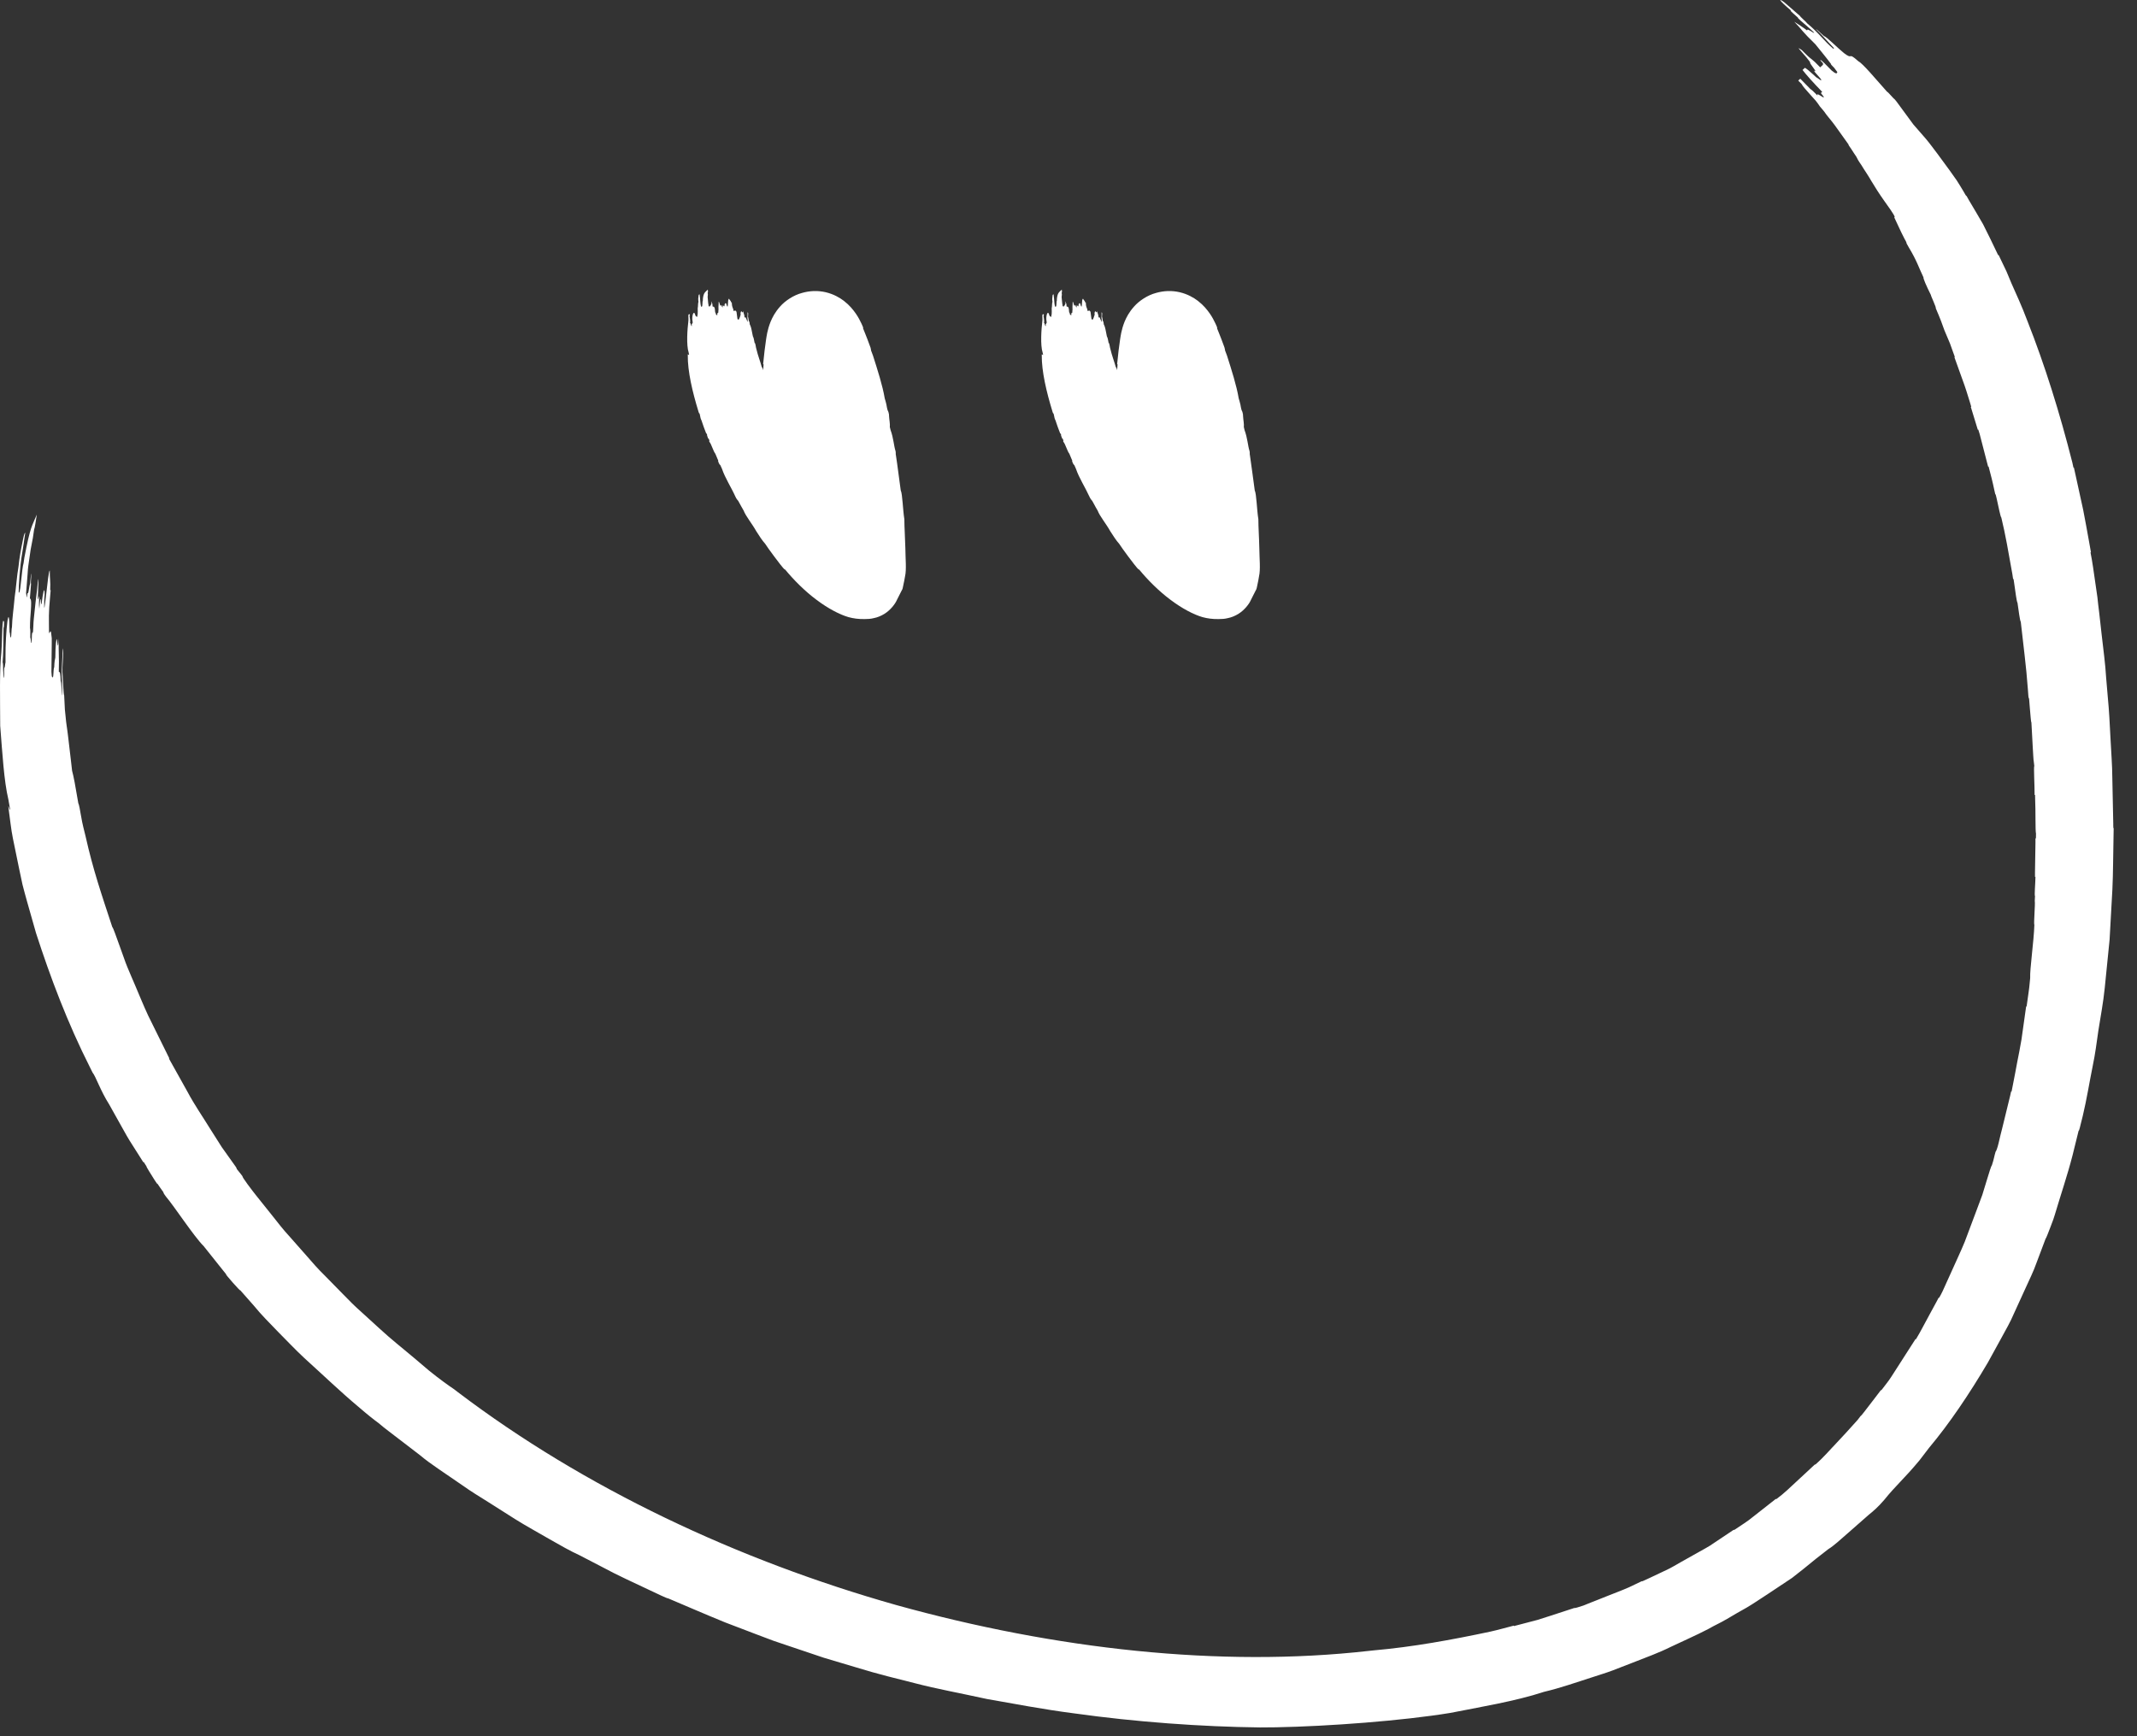
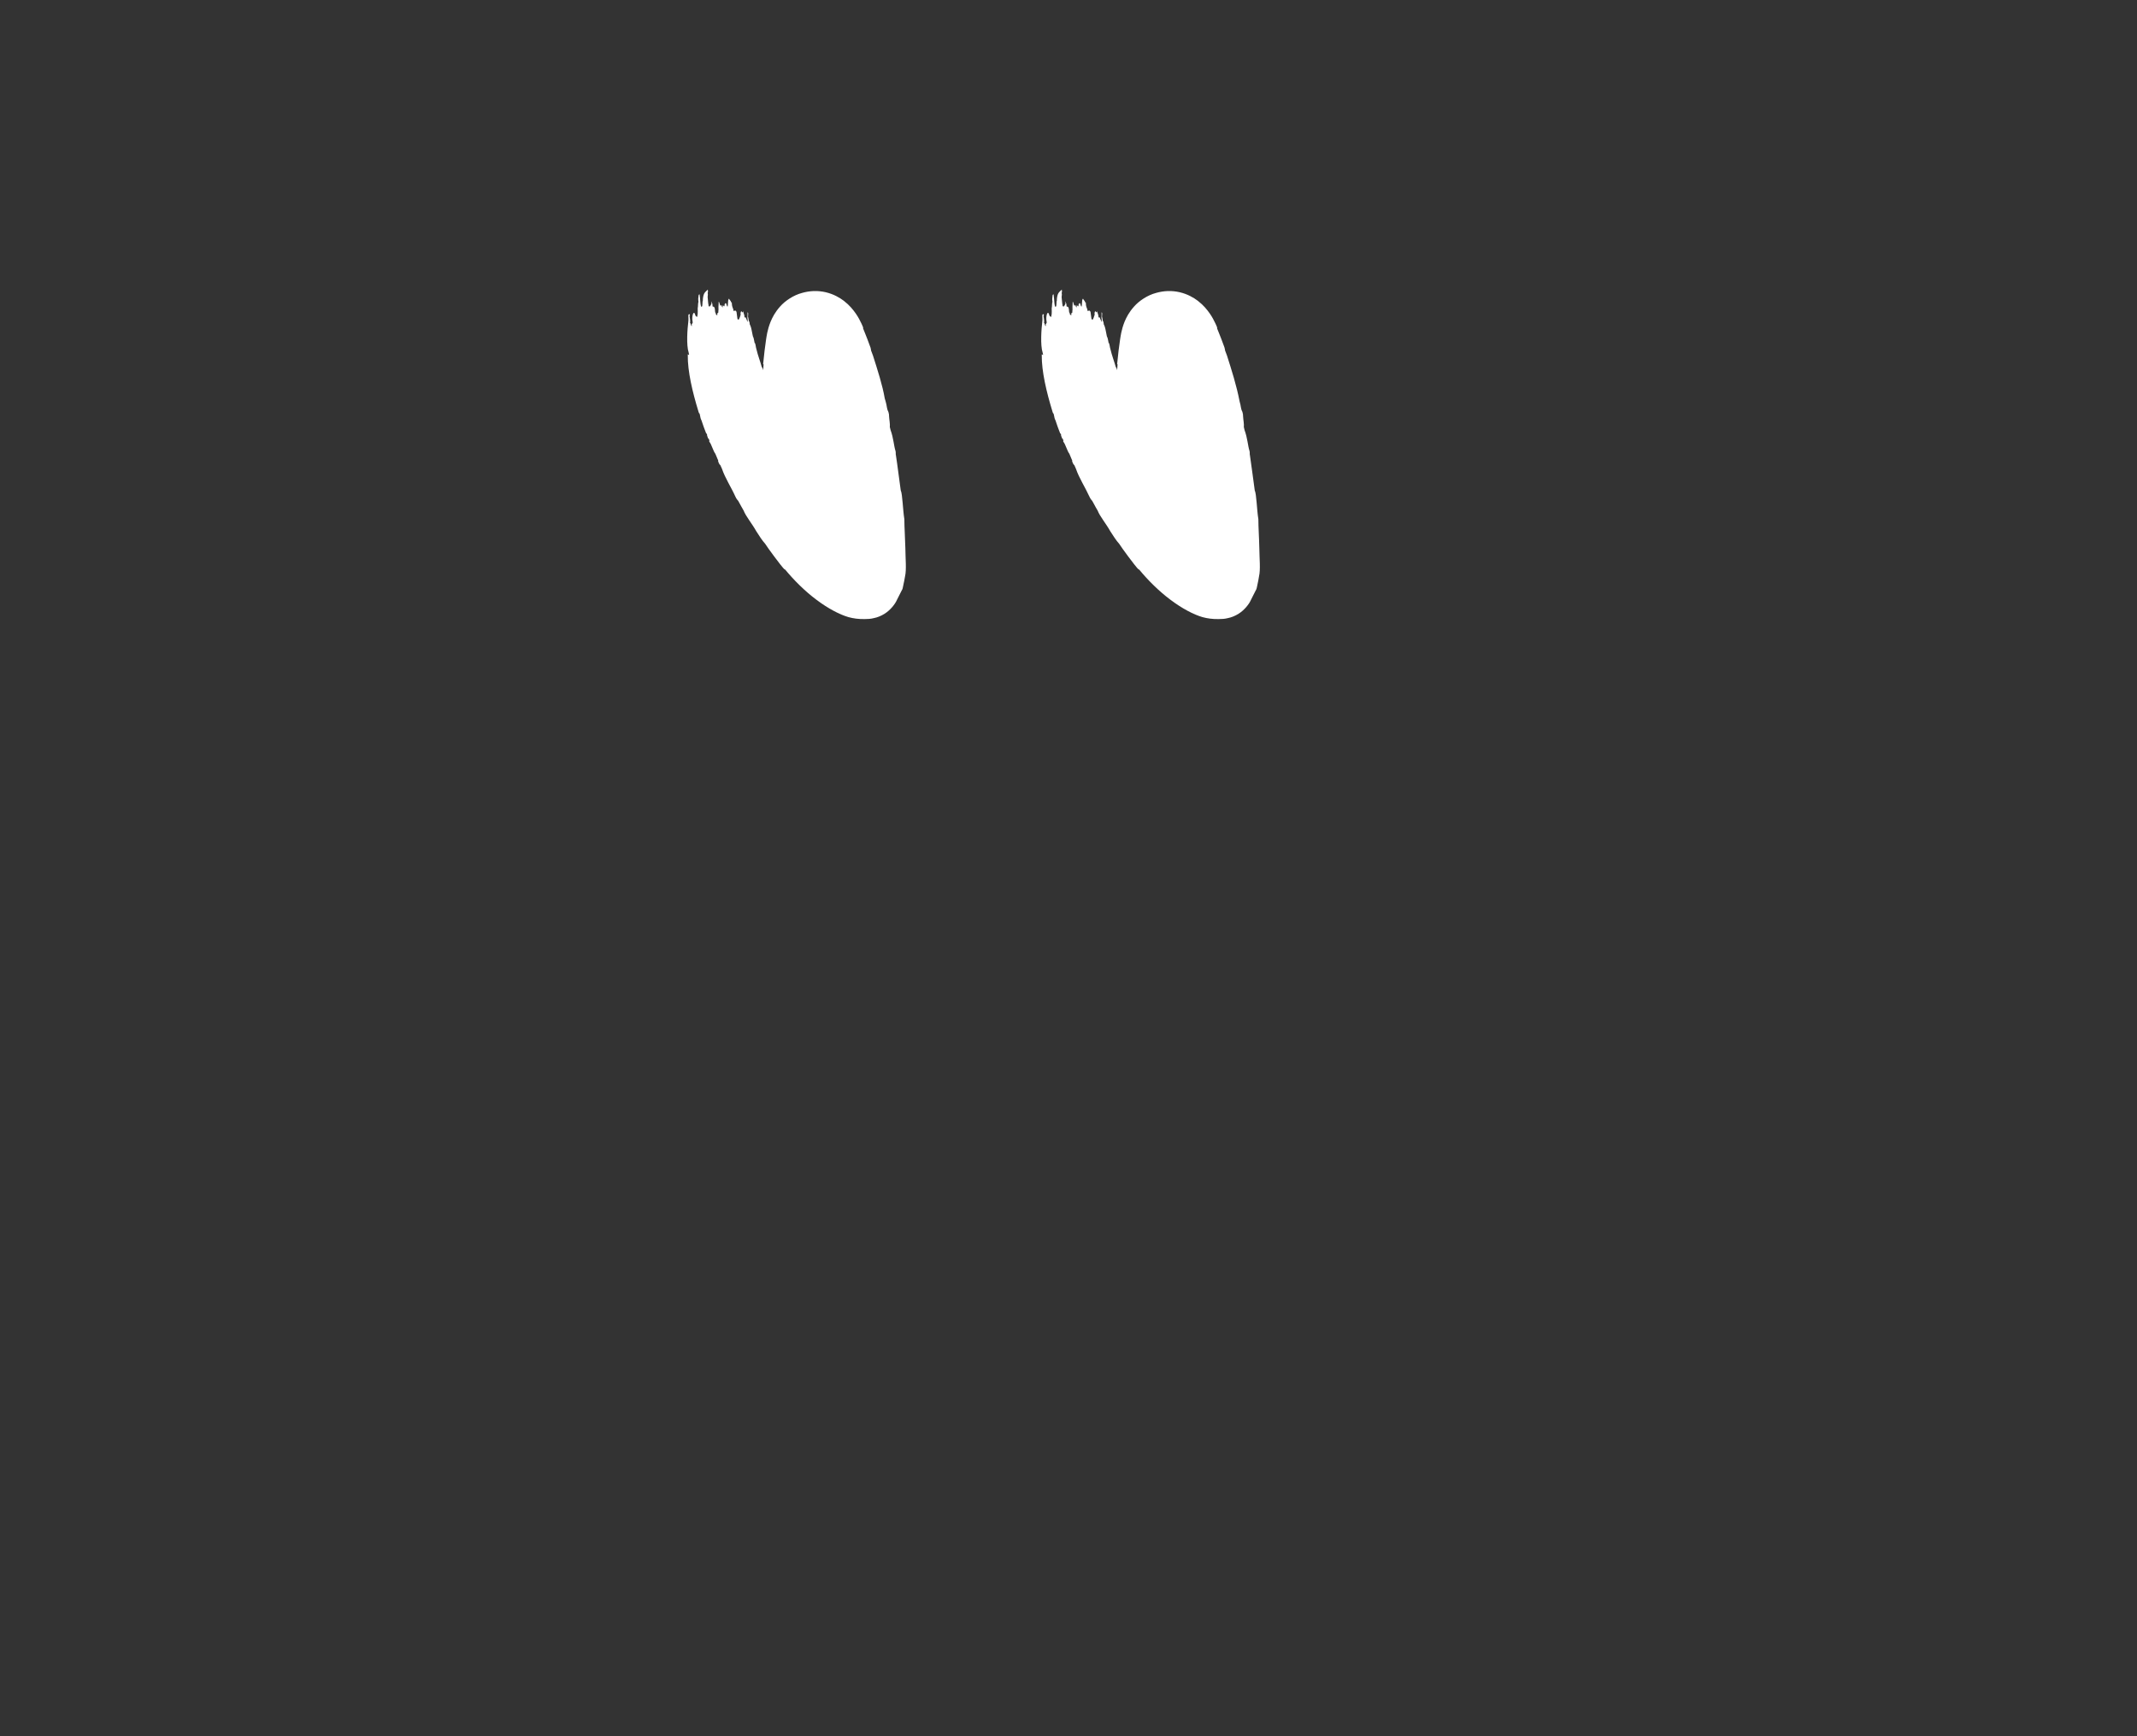
<svg xmlns="http://www.w3.org/2000/svg" width="64" height="52" viewBox="0 0 64 52" fill="none">
  <rect x="0" y="0" width="64" height="52" fill="#333333" stroke="none" />
-   <path d="M53.625 0.318C53.62 0.332 53.76 0.45 53.848 0.53C53.785 0.524 54.512 1.093 54.288 0.968C54.179 0.894 54.111 0.861 54.123 0.914C53.958 0.789 53.867 0.738 53.736 0.651C53.976 0.899 53.96 0.932 54.367 1.325C54.532 1.53 54.714 1.749 54.84 1.921C54.814 1.912 54.872 1.972 54.938 2.039C54.952 2.068 55.035 2.157 55.024 2.166C55.012 2.202 54.991 2.227 54.854 2.111C54.707 1.959 54.556 1.805 54.526 1.798L54.516 1.807C54.64 1.934 54.588 1.914 54.593 1.943L54.512 2.017C54.23 1.718 54.279 1.82 54.069 1.608C54.032 1.57 53.997 1.535 53.962 1.501C53.862 1.43 53.85 1.432 53.89 1.477C53.972 1.573 54.27 1.901 54.207 1.885C54.246 1.954 54.339 2.068 54.377 2.137C54.337 2.113 54.328 2.115 54.335 2.128V2.133C54.335 2.133 54.344 2.144 54.349 2.151C54.351 2.155 54.351 2.155 54.353 2.16C54.407 2.227 54.526 2.349 54.542 2.385C54.565 2.45 54.444 2.336 54.395 2.316C54.235 2.171 54.053 1.999 54.044 2.039L54.004 2.077L53.983 2.095C54.1 2.247 54.293 2.463 54.572 2.751L54.563 2.76L54.542 2.778L54.532 2.787C54.672 2.952 54.619 2.932 54.553 2.885C54.484 2.843 54.388 2.783 54.437 2.867C54.318 2.745 54.253 2.684 54.221 2.669C54.188 2.635 54.156 2.602 54.118 2.564C54.053 2.497 53.983 2.425 53.916 2.358L53.864 2.405L53.855 2.414C53.888 2.448 53.92 2.481 53.958 2.519C53.976 2.566 54.083 2.689 54.202 2.82C54.26 2.885 54.323 2.954 54.379 3.017C54.432 3.082 54.474 3.144 54.502 3.187C54.532 3.222 54.565 3.26 54.595 3.296C54.635 3.343 54.654 3.37 54.677 3.405C54.686 3.416 54.693 3.428 54.705 3.443C54.721 3.466 54.742 3.492 54.772 3.526C54.919 3.702 54.989 3.807 55.066 3.914C55.145 4.026 55.224 4.135 55.366 4.334C55.34 4.318 55.389 4.385 55.44 4.459C55.503 4.55 55.512 4.579 55.596 4.696C55.624 4.754 55.65 4.809 55.745 4.943C55.834 5.093 55.945 5.245 56.048 5.428C56.155 5.608 56.281 5.805 56.434 6.021C56.485 6.095 56.765 6.47 56.741 6.504L56.73 6.51C56.842 6.74 56.902 6.892 57.039 7.155C57.1 7.26 57.1 7.276 57.097 7.287C57.121 7.327 57.142 7.367 57.167 7.412C57.407 7.809 57.461 8.006 57.605 8.307C57.598 8.347 57.682 8.542 57.826 8.832C57.826 8.865 57.998 9.222 57.973 9.231C58.105 9.537 58.18 9.738 58.233 9.894C58.289 10.026 58.345 10.16 58.399 10.287C58.431 10.379 58.464 10.466 58.496 10.557C58.513 10.602 58.527 10.644 58.545 10.691L58.531 10.696L58.724 11.234L58.771 11.365C58.857 11.591 58.925 11.819 58.995 12.044C59.008 12.089 59.023 12.138 59.036 12.182L59.023 12.187C59.092 12.412 59.162 12.64 59.232 12.87L59.246 12.865C59.26 12.91 59.274 12.955 59.288 12.999C59.36 13.278 59.432 13.555 59.504 13.834C59.516 13.879 59.528 13.926 59.541 13.975H59.556C59.616 14.203 59.676 14.43 59.725 14.669C59.735 14.716 59.746 14.761 59.756 14.805C59.763 14.781 59.781 14.857 59.8 14.944C59.851 15.167 59.909 15.479 59.937 15.502C60.061 16.011 60.149 16.529 60.268 17.198C60.275 17.245 60.282 17.294 60.289 17.341H60.303C60.31 17.386 60.317 17.433 60.324 17.484C60.356 17.707 60.396 18.029 60.421 18.053C60.454 18.276 60.493 18.598 60.519 18.622C60.591 19.29 60.684 19.962 60.731 20.634C60.736 20.68 60.74 20.732 60.742 20.779C60.749 20.901 60.759 20.915 60.768 20.924C60.775 21.017 60.784 21.116 60.791 21.209C60.81 21.415 60.822 21.618 60.838 21.64C60.852 21.884 60.864 22.125 60.877 22.363C60.882 22.462 60.887 22.555 60.894 22.654C60.901 22.799 60.915 22.821 60.924 22.939C60.901 22.959 60.936 23.555 60.933 23.808H60.947C60.947 23.855 60.947 23.901 60.95 23.953C60.966 24.25 60.952 24.901 60.975 24.964C60.975 25.011 60.975 25.058 60.973 25.109H60.959V25.25C60.954 25.542 60.95 25.828 60.945 26.118C60.945 26.165 60.945 26.212 60.945 26.263H60.959C60.954 26.489 60.924 26.81 60.945 26.841C60.943 26.888 60.94 26.935 60.938 26.982C60.957 27.071 60.901 27.665 60.926 27.705C60.91 28.194 60.787 29.038 60.801 29.29C60.791 29.384 60.782 29.482 60.773 29.573C60.766 29.62 60.759 29.672 60.754 29.716C60.733 29.859 60.715 29.998 60.694 30.143H60.68C60.633 30.473 60.587 30.808 60.54 31.136C60.501 31.375 60.452 31.609 60.407 31.841C60.389 31.937 60.373 32.029 60.354 32.127C60.328 32.263 60.3 32.406 60.272 32.549C60.263 32.594 60.256 32.641 60.244 32.69H60.23C60.221 32.734 60.212 32.779 60.2 32.824L59.961 33.801C59.932 33.9 59.893 34.08 59.856 34.232C59.821 34.384 59.774 34.502 59.767 34.487C59.714 34.665 59.725 34.683 59.653 34.904C59.63 34.922 59.574 35.114 59.514 35.308L59.367 35.788L59.192 36.257C59.076 36.569 58.96 36.88 58.841 37.192C58.724 37.478 58.59 37.755 58.466 38.036L58.275 38.458C58.215 38.598 58.15 38.739 58.073 38.871L58.061 38.864C58.038 38.909 58.015 38.949 57.994 38.991C57.926 39.116 57.856 39.243 57.791 39.364C57.651 39.614 57.528 39.868 57.379 40.112L57.367 40.105L57.06 40.583C57.011 40.661 56.958 40.741 56.909 40.819L56.639 41.239C56.55 41.38 56.441 41.505 56.343 41.639L56.332 41.632C56.276 41.706 56.218 41.782 56.162 41.855C56.104 41.933 56.048 42.005 55.987 42.083C55.885 42.212 55.748 42.402 55.72 42.413C55.692 42.449 55.661 42.489 55.633 42.527C55.377 42.815 55.182 43.025 54.991 43.228C54.798 43.427 54.628 43.636 54.365 43.866L54.356 43.858C54.253 43.951 54.148 44.049 54.044 44.148C53.976 44.21 53.906 44.277 53.837 44.34C53.627 44.534 53.427 44.733 53.194 44.902L53.185 44.891C53.113 44.947 53.036 45.007 52.964 45.065L52.517 45.416C52.333 45.572 52.128 45.69 51.933 45.826L51.926 45.815C51.728 45.947 51.528 46.081 51.332 46.212C51.178 46.324 51.004 46.409 50.839 46.505L50.338 46.786C50.192 46.867 50.05 46.958 49.896 47.027C49.745 47.099 49.593 47.172 49.442 47.242C49.395 47.264 49.354 47.284 49.309 47.304C49.228 47.342 49.151 47.378 49.172 47.355C49.042 47.418 48.914 47.478 48.783 47.541C48.565 47.637 48.334 47.721 48.111 47.811C48.022 47.846 47.931 47.882 47.843 47.918C47.743 47.954 47.571 48.027 47.424 48.085C47.273 48.134 47.149 48.175 47.156 48.157C47.061 48.188 46.972 48.217 46.877 48.248C46.602 48.337 46.325 48.431 46.048 48.516C45.813 48.579 45.576 48.641 45.341 48.701L45.336 48.688C45.101 48.748 44.864 48.817 44.626 48.869C43.479 49.112 42.32 49.326 41.142 49.429C41.095 49.434 41.047 49.438 40.993 49.445C36.543 49.947 31.608 49.396 26.843 48.072C22.088 46.728 17.494 44.563 13.711 41.694C13.674 41.665 13.637 41.636 13.595 41.605C13.43 41.496 13.143 41.288 12.845 41.047C12.554 40.799 12.24 40.532 11.993 40.331C11.954 40.297 11.917 40.266 11.879 40.237C11.54 39.96 11.195 39.63 10.823 39.295C10.634 39.13 10.455 38.949 10.273 38.761C10.092 38.576 9.908 38.389 9.722 38.199C9.531 38.014 9.356 37.813 9.182 37.612C9.007 37.413 8.83 37.212 8.656 37.016C8.476 36.822 8.318 36.614 8.158 36.413C7.997 36.212 7.839 36.014 7.685 35.822C7.555 35.661 7.229 35.23 7.266 35.234C7.185 35.121 7.159 35.103 7.089 35.009C7.089 34.996 7.089 34.98 7.017 34.884L6.642 34.357L6.295 33.81C6.07 33.444 5.821 33.087 5.62 32.708C5.434 32.375 5.246 32.04 5.06 31.705L5.071 31.699C5.027 31.611 4.987 31.527 4.943 31.44L4.689 30.926L4.436 30.413C4.294 30.109 4.17 29.799 4.04 29.495C4.003 29.406 3.966 29.319 3.926 29.23C3.852 29.056 3.775 28.879 3.714 28.698C3.665 28.562 3.619 28.433 3.57 28.297C3.491 28.082 3.391 27.785 3.363 27.765C3.035 26.768 2.788 26.056 2.56 25.035C2.525 24.893 2.464 24.665 2.432 24.464C2.397 24.263 2.367 24.089 2.346 24.06L2.322 23.924C2.264 23.578 2.206 23.25 2.159 23.084C2.15 22.993 2.138 22.897 2.127 22.803C2.097 22.547 2.069 22.294 2.041 22.071C2.017 21.846 1.978 21.647 1.966 21.475C1.957 21.392 1.95 21.321 1.943 21.252C1.938 21.16 1.934 21.062 1.929 20.971C1.927 20.924 1.924 20.875 1.922 20.828C1.901 20.788 1.892 20.473 1.878 20.261C1.845 19.897 1.924 19.584 1.878 19.413C1.873 19.738 1.843 19.997 1.85 20.261C1.871 20.555 1.859 20.64 1.866 20.828C1.845 20.797 1.84 20.404 1.817 20.404C1.815 20.357 1.813 20.308 1.81 20.261C1.799 20.093 1.778 20.14 1.761 20.118C1.775 19.627 1.747 19.573 1.761 19.122C1.719 19.716 1.719 18.839 1.675 19.265C1.666 19.381 1.657 19.497 1.657 19.692C1.643 19.756 1.629 19.817 1.624 19.98C1.589 20.04 1.612 20.386 1.561 20.265C1.552 20.294 1.545 20.209 1.54 20.12C1.543 19.837 1.547 19.546 1.55 19.261C1.55 19.214 1.55 19.163 1.55 19.116C1.519 18.817 1.522 18.91 1.468 18.968C1.468 18.5 1.447 18.419 1.505 17.817L1.517 17.676H1.503C1.517 17.383 1.487 17.339 1.491 17.093C1.442 17.006 1.298 18.863 1.326 17.948C1.331 17.901 1.333 17.854 1.338 17.803C1.333 17.5 1.28 17.794 1.245 18.091C1.219 18.127 1.231 17.953 1.214 17.942C1.2 17.946 1.189 18.12 1.177 18.234C1.17 18.167 1.163 18.104 1.172 17.939C1.184 17.721 1.149 17.995 1.131 17.937C1.14 17.761 1.177 16.895 1.112 17.645C1.079 17.915 1.047 18.176 1.014 18.517C0.996 18.636 1 18.917 0.979 18.955C0.956 18.901 0.951 19.069 0.947 19.25C0.923 19.288 0.926 19.111 0.907 19.1C0.912 18.928 0.907 18.837 0.898 18.808C0.898 18.587 0.914 18.424 0.923 18.303C0.93 18.183 0.935 18.102 0.933 18.049C0.93 17.942 0.914 17.939 0.895 17.921C0.902 17.825 0.912 17.725 0.919 17.629C0.923 17.575 0.926 17.529 0.93 17.482C0.916 17.475 0.933 17.299 0.94 17.183C0.926 17.187 0.914 17.363 0.902 17.479C0.879 17.531 0.861 17.736 0.837 17.767H0.823C0.793 18.031 0.795 17.79 0.781 17.763L0.793 17.618C0.798 17.564 0.8 17.517 0.805 17.468C0.812 17.368 0.821 17.272 0.828 17.169C0.835 17.024 0.856 16.877 0.879 16.729C0.935 16.279 0.965 16.303 1.023 15.848C1.042 15.825 1.075 15.582 1.103 15.41C0.958 15.767 0.912 15.741 0.728 16.712C0.721 16.761 0.714 16.808 0.707 16.861C0.651 17.046 0.623 17.691 0.574 17.747H0.56C0.56 17.533 0.591 16.982 0.667 16.553C0.681 16.457 0.695 16.357 0.712 16.258C0.726 16.158 0.74 16.06 0.756 15.959C0.733 15.95 0.705 16.064 0.67 16.252C0.635 16.419 0.588 16.645 0.551 16.995C0.511 17.191 0.477 17.654 0.439 17.888C0.409 18.238 0.365 18.506 0.358 18.79C0.341 18.823 0.344 19.087 0.325 19.087C0.302 19.131 0.304 18.944 0.286 18.935C0.279 17.859 0.158 18.935 0.165 19.689C0.165 19.738 0.165 19.794 0.165 19.841C0.153 19.87 0.148 19.993 0.134 19.993C0.12 19.993 0.12 20.176 0.127 20.294C0.113 20.319 0.102 20.209 0.095 20.091C0.095 19.973 0.092 19.848 0.078 19.841C0.099 19.642 0.102 19.18 0.106 18.781C0.116 18.875 0.123 18.633 0.123 18.629C0.058 18.435 0.074 19.067 0.041 19.538C-0.019 20.096 0.004 20.915 0.006 21.738C0.071 22.558 0.118 23.386 0.251 23.946C0.269 24.049 0.286 24.147 0.304 24.25C0.286 24.283 0.223 23.995 0.262 24.256C0.302 24.533 0.328 24.826 0.388 25.118C0.449 25.413 0.511 25.714 0.574 26.024C0.607 26.178 0.642 26.337 0.674 26.495C0.712 26.654 0.76 26.81 0.802 26.971C0.893 27.29 0.986 27.616 1.079 27.946C1.503 29.256 2.022 30.64 2.702 31.982C2.725 32.027 2.746 32.074 2.772 32.123C2.869 32.239 3.007 32.665 3.27 33.078C3.295 33.123 3.318 33.165 3.346 33.214L3.721 33.884C3.775 33.975 3.819 34.065 3.877 34.154C3.987 34.328 4.098 34.502 4.208 34.676C4.236 34.719 4.261 34.761 4.291 34.808L4.303 34.801C4.331 34.844 4.357 34.886 4.385 34.929C4.385 34.958 4.524 35.172 4.622 35.33C4.671 35.406 4.72 35.482 4.715 35.451C4.771 35.54 4.834 35.621 4.894 35.708C4.894 35.721 4.894 35.737 4.973 35.842C5.208 36.114 5.809 37.034 6.1 37.322C6.261 37.522 6.419 37.723 6.584 37.929C6.647 38.007 6.712 38.092 6.777 38.17C6.687 38.101 7.245 38.732 7.189 38.636L7.601 39.103C7.818 39.371 8.071 39.623 8.325 39.886C8.584 40.145 8.84 40.42 9.114 40.674C9.67 41.177 10.208 41.694 10.732 42.132C11.009 42.371 11.193 42.516 11.339 42.623C11.535 42.793 11.751 42.944 11.954 43.105C11.996 43.136 12.035 43.168 12.08 43.201L12.575 43.581C12.894 43.851 13.36 44.145 13.853 44.489C14.098 44.663 14.365 44.828 14.633 44.994C14.898 45.163 15.166 45.333 15.427 45.498C15.75 45.701 16.113 45.898 16.446 46.092C16.781 46.284 17.091 46.46 17.34 46.572C17.57 46.692 17.801 46.811 18.036 46.933C18.492 47.181 18.972 47.395 19.442 47.619C19.668 47.724 19.979 47.878 20.014 47.873C20.522 48.087 21.099 48.34 21.718 48.592C22.03 48.71 22.351 48.833 22.677 48.958C22.84 49.021 23.005 49.081 23.168 49.143L23.671 49.313C24.006 49.427 24.341 49.538 24.672 49.65C25.005 49.751 25.335 49.849 25.654 49.943C26.292 50.141 26.902 50.286 27.43 50.42C28.026 50.576 28.754 50.71 29.555 50.885C30.36 51.025 31.24 51.197 32.164 51.315C34.005 51.574 35.993 51.717 37.737 51.737C37.89 51.737 38.051 51.733 38.211 51.733C39.787 51.704 42.015 51.536 43.435 51.302C44.247 51.141 45.397 50.951 46.237 50.672C46.754 50.55 47.219 50.382 47.661 50.242C47.883 50.168 48.099 50.105 48.304 50.027C48.509 49.947 48.709 49.869 48.907 49.793C49.3 49.639 49.684 49.501 50.05 49.318C50.417 49.143 50.787 48.983 51.157 48.791C51.411 48.646 51.46 48.639 51.723 48.487C51.905 48.378 52.102 48.264 52.314 48.146C52.524 48.023 52.736 47.873 52.964 47.728C53.19 47.579 53.425 47.422 53.669 47.259C53.902 47.081 54.137 46.889 54.377 46.692C54.498 46.596 54.626 46.496 54.754 46.398C54.926 46.293 55.121 46.108 55.336 45.922C55.55 45.735 55.773 45.536 55.969 45.366C56.083 45.275 56.25 45.134 56.427 44.925C56.783 44.483 57.014 44.304 57.486 43.737C57.584 43.61 57.677 43.487 57.773 43.362C58.378 42.641 58.976 41.755 59.535 40.806C59.667 40.565 59.8 40.322 59.935 40.078C60.068 39.833 60.209 39.592 60.317 39.335C60.433 39.083 60.547 38.831 60.663 38.578C60.775 38.326 60.901 38.081 60.989 37.826C61.08 37.585 61.171 37.342 61.262 37.101C61.282 37.085 61.35 36.897 61.413 36.737C61.422 36.712 61.429 36.694 61.438 36.67C61.476 36.569 61.513 36.478 61.541 36.375C61.715 35.786 61.916 35.201 62.069 34.605C62.13 34.357 62.19 34.112 62.253 33.859C62.255 33.886 62.272 33.837 62.288 33.775L62.302 33.717C62.328 33.616 62.351 33.518 62.377 33.417C62.495 32.922 62.574 32.417 62.675 31.92C62.749 31.569 62.793 31.216 62.844 30.861C62.905 30.469 62.989 30.038 63.035 29.58C63.082 29.123 63.131 28.64 63.179 28.145C63.208 27.649 63.235 27.14 63.263 26.634C63.287 26.125 63.284 25.616 63.296 25.12C63.296 25.015 63.298 24.919 63.301 24.814C63.294 24.805 63.289 24.794 63.289 24.736C63.289 24.716 63.289 24.692 63.289 24.663C63.28 24.212 63.27 23.759 63.261 23.305C63.259 22.901 63.224 22.5 63.205 22.096C63.184 21.692 63.166 21.29 63.126 20.888C63.11 20.687 63.091 20.486 63.075 20.288C63.054 19.91 62.991 19.437 62.94 18.995C62.914 18.774 62.891 18.56 62.87 18.37C62.847 18.18 62.826 18.013 62.814 17.886C62.793 17.741 62.77 17.589 62.749 17.437C62.728 17.287 62.705 17.14 62.684 16.988C62.665 16.839 62.633 16.687 62.607 16.542H62.621C62.602 16.439 62.586 16.341 62.567 16.238C62.507 15.915 62.453 15.591 62.388 15.27C62.318 14.948 62.246 14.624 62.176 14.301C62.155 14.205 62.132 14.102 62.111 14.006H62.097C62.086 13.955 62.074 13.908 62.065 13.859C61.688 12.368 61.238 10.93 60.722 9.624C60.535 9.126 60.389 8.827 60.24 8.486C60.191 8.367 60.14 8.249 60.091 8.129C60.035 8.013 59.979 7.894 59.923 7.778C59.902 7.734 59.879 7.687 59.856 7.638L59.842 7.642C59.676 7.292 59.528 6.988 59.39 6.716C59.237 6.45 59.097 6.216 58.967 5.997L58.892 5.863C58.892 5.89 58.85 5.816 58.804 5.733C58.734 5.617 58.669 5.506 58.601 5.403C58.529 5.303 58.462 5.207 58.396 5.113C58.264 4.932 58.14 4.767 58.024 4.606C57.903 4.45 57.796 4.298 57.675 4.155C57.551 4.015 57.428 3.872 57.302 3.727C57.149 3.519 56.993 3.307 56.839 3.097C56.809 3.057 56.781 3.015 56.741 2.972C56.706 2.954 56.532 2.74 56.518 2.751C56.171 2.363 55.794 1.907 55.657 1.836C55.308 1.524 55.526 1.82 55.221 1.588C55.049 1.45 54.681 1.079 54.628 1.084C54.307 0.782 54.349 0.849 54.502 0.988C54.644 1.14 54.87 1.383 54.926 1.443L54.905 1.461C54.607 1.209 54.495 1.008 54.127 0.704C54.107 0.666 53.902 0.494 53.909 0.479C53.79 0.376 53.674 0.276 53.557 0.173C53.518 0.14 53.476 0.104 53.438 0.07C53.241 -0.075 53.269 0.003 53.639 0.316L53.625 0.318Z" fill="white" />
  <path d="M24.285 16.548C24.297 16.542 24.281 16.508 24.276 16.484C24.315 16.482 24.202 16.322 24.27 16.351C24.294 16.37 24.317 16.377 24.344 16.357C24.371 16.393 24.4 16.404 24.427 16.428C24.425 16.355 24.475 16.335 24.439 16.224C24.443 16.166 24.45 16.101 24.463 16.05C24.475 16.05 24.473 16.035 24.466 16.017C24.475 16.008 24.468 15.983 24.482 15.979C24.511 15.966 24.542 15.955 24.569 15.983C24.583 16.026 24.594 16.068 24.612 16.066L24.626 16.061C24.617 16.026 24.642 16.028 24.655 16.019L24.757 15.983C24.775 16.066 24.802 16.032 24.822 16.09C24.827 16.101 24.829 16.11 24.833 16.119C24.854 16.139 24.863 16.137 24.865 16.124C24.872 16.095 24.851 16.006 24.892 16.003C24.905 15.981 24.91 15.95 24.924 15.928C24.937 15.932 24.944 15.932 24.948 15.928L24.951 15.921C24.953 15.899 24.944 15.866 24.955 15.854C24.978 15.835 24.996 15.863 25.016 15.866C25.041 15.903 25.066 15.948 25.095 15.932L25.147 15.915L25.172 15.906C25.181 15.861 25.176 15.803 25.154 15.726L25.167 15.721L25.192 15.712L25.206 15.708C25.206 15.617 25.284 15.723 25.32 15.67C25.329 15.703 25.339 15.719 25.352 15.721C25.354 15.73 25.359 15.739 25.361 15.748L25.379 15.801L25.442 15.779L25.456 15.774C25.456 15.774 25.449 15.757 25.447 15.748C25.478 15.717 25.442 15.614 25.458 15.565L25.449 15.539C25.447 15.528 25.449 15.519 25.449 15.51C25.449 15.508 25.449 15.503 25.449 15.501C25.449 15.494 25.449 15.488 25.445 15.481C25.422 15.394 25.465 15.372 25.438 15.276C25.451 15.276 25.447 15.263 25.442 15.245C25.438 15.223 25.447 15.214 25.44 15.187C25.447 15.172 25.456 15.156 25.449 15.125C25.454 15.052 25.463 14.969 25.409 14.876C25.399 14.86 25.348 14.778 25.379 14.767H25.393C25.393 14.711 25.404 14.678 25.399 14.618C25.393 14.596 25.399 14.591 25.406 14.587C25.406 14.578 25.402 14.569 25.399 14.56C25.372 14.473 25.379 14.431 25.37 14.367C25.393 14.355 25.39 14.313 25.375 14.253C25.393 14.244 25.363 14.171 25.386 14.166C25.37 14.104 25.368 14.062 25.372 14.028C25.368 14.002 25.361 13.973 25.357 13.946L25.348 13.891C25.348 13.891 25.345 13.873 25.343 13.864H25.357L25.339 13.753L25.334 13.726C25.327 13.679 25.32 13.635 25.314 13.59L25.309 13.564H25.323C25.316 13.517 25.311 13.47 25.305 13.426H25.291L25.289 13.401L25.269 13.237C25.269 13.237 25.269 13.219 25.266 13.21H25.253C25.248 13.165 25.244 13.121 25.239 13.074V13.048C25.226 13.052 25.224 13.039 25.221 13.021C25.217 12.976 25.219 12.916 25.199 12.912C25.183 12.812 25.169 12.712 25.165 12.581V12.554H25.149C25.149 12.545 25.149 12.536 25.149 12.525C25.149 12.483 25.154 12.418 25.133 12.414C25.133 12.369 25.138 12.307 25.117 12.303C25.111 12.174 25.117 12.042 25.117 11.913V11.884C25.12 11.86 25.113 11.858 25.104 11.856V11.8C25.108 11.76 25.111 11.722 25.095 11.715C25.095 11.669 25.099 11.622 25.099 11.575V11.52C25.104 11.491 25.093 11.486 25.09 11.464C25.12 11.464 25.104 11.346 25.115 11.297H25.102C25.102 11.297 25.102 11.277 25.102 11.268C25.097 11.211 25.131 11.086 25.102 11.073C25.102 11.064 25.102 11.055 25.104 11.044H25.117L25.12 11.017L25.138 10.85C25.138 10.85 25.138 10.832 25.14 10.821H25.127C25.129 10.777 25.145 10.715 25.127 10.708L25.131 10.681C25.111 10.661 25.151 10.55 25.124 10.539C25.124 10.514 25.129 10.488 25.133 10.459L25.14 10.414L25.145 10.392V10.385L25.147 10.381C25.093 10.368 25.043 10.357 24.994 10.343C24.894 10.316 24.827 10.294 24.786 10.281C24.725 10.259 24.671 10.236 24.626 10.214C24.601 10.201 24.583 10.192 24.563 10.181C24.506 10.147 24.47 10.116 24.45 10.094C24.427 10.072 24.427 10.052 24.436 10.085C24.43 10.059 24.436 10.056 24.43 10.079C24.421 10.114 24.373 10.19 24.283 10.272C24.247 10.308 24.206 10.339 24.161 10.372C24.096 10.419 24.021 10.468 23.949 10.508C23.927 10.519 23.904 10.532 23.879 10.546L23.827 10.57L23.879 10.699C23.888 10.739 23.949 10.832 23.92 10.837C23.933 10.873 23.951 10.868 23.965 10.912C23.951 10.924 23.97 10.959 23.983 10.997C24.03 11.124 24.076 11.251 24.123 11.377L24.245 11.733L24.231 11.738C24.231 11.738 24.238 11.755 24.24 11.764C24.249 11.791 24.258 11.82 24.267 11.847L24.319 12.014L24.306 12.018L24.342 12.129L24.357 12.185L24.414 12.38L24.4 12.385L24.416 12.441L24.432 12.496C24.439 12.53 24.457 12.574 24.443 12.583L24.45 12.612C24.5 12.761 24.493 12.841 24.533 12.979H24.52C24.527 13.01 24.533 13.039 24.54 13.066L24.554 13.121L24.594 13.29H24.581L24.594 13.348L24.619 13.461C24.63 13.508 24.639 13.555 24.651 13.601H24.637L24.669 13.746L24.691 13.86L24.714 13.973C24.727 14.04 24.739 14.104 24.752 14.171C24.752 14.182 24.757 14.191 24.757 14.2C24.759 14.218 24.761 14.235 24.748 14.231L24.761 14.315L24.786 14.458L24.795 14.513C24.795 14.556 24.836 14.658 24.804 14.658L24.813 14.716L24.838 14.885L24.858 15.027H24.845L24.858 15.141C24.858 15.136 24.858 15.149 24.858 15.152C24.885 15.176 24.903 15.223 24.91 15.263C24.915 15.285 24.899 15.303 24.883 15.292C24.869 15.285 24.854 15.276 24.84 15.263C24.813 15.238 24.797 15.21 24.782 15.185L24.777 15.176L24.698 15.058C24.635 14.96 24.565 14.867 24.504 14.767C24.378 14.571 24.256 14.376 24.141 14.178C24.136 14.169 24.132 14.162 24.127 14.153C24.06 14.104 23.992 13.917 23.924 13.813C23.92 13.804 23.915 13.795 23.911 13.788C23.724 13.504 23.546 13.074 23.39 12.719C23.381 12.678 23.32 12.589 23.347 12.583C23.336 12.558 23.324 12.556 23.313 12.536C23.32 12.532 23.327 12.525 23.313 12.505L23.133 12.029L23.061 11.816L23.074 11.811C23.067 11.793 23.063 11.775 23.056 11.758L23.02 11.651L22.986 11.542C22.966 11.48 22.948 11.415 22.93 11.353L22.914 11.3L22.882 11.191L22.86 11.108C22.846 11.066 22.84 11.004 22.817 11.002C22.761 10.801 22.702 10.661 22.654 10.459C22.632 10.403 22.63 10.274 22.598 10.268L22.594 10.241C22.582 10.172 22.569 10.107 22.549 10.076L22.537 10.021C22.528 9.97 22.517 9.921 22.508 9.876C22.499 9.832 22.488 9.792 22.476 9.76C22.47 9.745 22.465 9.732 22.456 9.718L22.447 9.663L22.442 9.634C22.422 9.629 22.42 9.565 22.411 9.522C22.384 9.451 22.433 9.382 22.388 9.353C22.393 9.418 22.386 9.471 22.384 9.525C22.4 9.583 22.386 9.6 22.388 9.638C22.368 9.634 22.37 9.554 22.348 9.558L22.343 9.529C22.337 9.496 22.314 9.509 22.298 9.507C22.296 9.407 22.264 9.4 22.26 9.311C22.242 9.434 22.208 9.26 22.183 9.351C22.179 9.376 22.174 9.4 22.181 9.438C22.17 9.454 22.161 9.467 22.161 9.5C22.136 9.516 22.149 9.585 22.102 9.567C22.091 9.574 22.088 9.558 22.084 9.54C22.077 9.482 22.068 9.425 22.061 9.367L22.057 9.338C22.016 9.282 22.023 9.3 21.973 9.318C21.96 9.224 21.922 9.211 21.917 9.089V9.06H21.901C21.888 9.002 21.854 8.998 21.836 8.949C21.777 8.938 21.825 9.316 21.759 9.133C21.759 9.124 21.757 9.113 21.755 9.104C21.721 9.046 21.696 9.109 21.696 9.171C21.676 9.182 21.669 9.147 21.651 9.147C21.637 9.149 21.644 9.184 21.644 9.209C21.631 9.198 21.617 9.187 21.61 9.151C21.599 9.107 21.595 9.164 21.57 9.155C21.558 9.12 21.515 8.946 21.522 9.1C21.518 9.155 21.513 9.211 21.518 9.282C21.509 9.309 21.52 9.365 21.502 9.376C21.477 9.367 21.479 9.402 21.484 9.44C21.464 9.451 21.457 9.416 21.439 9.416C21.439 9.38 21.43 9.362 21.419 9.358C21.41 9.175 21.38 9.184 21.342 9.182L21.335 9.122C21.335 9.122 21.335 9.102 21.333 9.091C21.319 9.091 21.319 9.055 21.315 9.031C21.301 9.033 21.308 9.069 21.308 9.093C21.292 9.107 21.292 9.149 21.274 9.158H21.261C21.258 9.216 21.236 9.167 21.22 9.164V9.135C21.22 9.135 21.215 9.115 21.213 9.104C21.213 9.084 21.209 9.064 21.206 9.042C21.204 9.013 21.202 8.982 21.198 8.951C21.18 8.857 21.213 8.86 21.193 8.766C21.209 8.76 21.2 8.711 21.198 8.673C21.119 8.757 21.069 8.757 21.049 8.964C21.049 8.975 21.049 8.984 21.051 8.995C21.026 9.038 21.051 9.171 21.015 9.187H21.001C20.977 9.147 20.974 9.031 20.965 8.94L20.958 8.877L20.952 8.815C20.929 8.815 20.918 8.842 20.918 8.882C20.911 8.918 20.907 8.966 20.918 9.04C20.9 9.084 20.909 9.18 20.895 9.231C20.9 9.305 20.895 9.362 20.893 9.422C20.88 9.431 20.893 9.485 20.875 9.487C20.855 9.498 20.848 9.46 20.83 9.46C20.778 9.238 20.708 9.476 20.742 9.631C20.742 9.643 20.744 9.654 20.746 9.663C20.737 9.669 20.737 9.696 20.724 9.698C20.71 9.698 20.719 9.738 20.719 9.763C20.69 9.778 20.69 9.674 20.665 9.674C20.679 9.629 20.661 9.534 20.649 9.449C20.663 9.467 20.661 9.416 20.659 9.416C20.586 9.382 20.629 9.514 20.616 9.616C20.586 9.856 20.55 10.33 20.625 10.563C20.629 10.586 20.634 10.606 20.638 10.628C20.616 10.639 20.593 10.579 20.598 10.637C20.593 11.124 20.735 11.729 20.922 12.34C20.927 12.351 20.929 12.36 20.934 12.371C20.974 12.392 20.956 12.496 21.008 12.589C21.013 12.601 21.015 12.61 21.019 12.621L21.071 12.774C21.078 12.794 21.087 12.814 21.094 12.836L21.141 12.959C21.141 12.959 21.148 12.979 21.152 12.99L21.166 12.985L21.177 13.014C21.164 13.025 21.189 13.074 21.2 13.112C21.206 13.13 21.216 13.148 21.225 13.137C21.234 13.157 21.24 13.177 21.247 13.199C21.24 13.203 21.234 13.21 21.247 13.235C21.303 13.295 21.364 13.519 21.423 13.588C21.443 13.639 21.466 13.688 21.486 13.739L21.513 13.799C21.484 13.786 21.558 13.948 21.567 13.919L21.622 14.04C21.714 14.315 21.904 14.605 22.021 14.867C22.052 14.936 22.084 14.976 22.111 15.005L22.19 15.149C22.19 15.149 22.201 15.167 22.206 15.178L22.271 15.292C22.334 15.459 22.521 15.681 22.648 15.908C22.733 16.044 22.835 16.199 22.914 16.284C22.95 16.337 22.986 16.39 23.024 16.444C23.135 16.597 23.248 16.751 23.363 16.898C23.419 16.967 23.494 17.067 23.514 17.058C23.762 17.36 24.105 17.707 24.454 17.965C24.802 18.228 25.151 18.408 25.411 18.483C25.555 18.523 25.724 18.546 25.9 18.541C25.988 18.541 26.076 18.537 26.173 18.512C26.27 18.494 26.392 18.446 26.493 18.381C26.595 18.317 26.665 18.245 26.723 18.179C26.782 18.108 26.827 18.047 26.868 17.954C26.911 17.869 26.953 17.787 26.994 17.705L27.026 17.645C27.035 17.623 27.039 17.587 27.046 17.56C27.057 17.503 27.071 17.445 27.082 17.387C27.089 17.345 27.098 17.302 27.105 17.26C27.152 17.062 27.116 16.72 27.114 16.415C27.107 16.108 27.084 15.792 27.084 15.55C27.039 15.281 27.028 14.789 26.976 14.689C26.915 14.264 26.884 13.969 26.832 13.639C26.818 13.582 26.834 13.57 26.82 13.51C26.768 13.348 26.759 13.119 26.672 12.883C26.665 12.852 26.656 12.821 26.649 12.79C26.66 12.705 26.631 12.569 26.626 12.465C26.629 12.434 26.622 12.389 26.606 12.336C26.55 12.231 26.568 12.167 26.523 12.022C26.514 11.991 26.505 11.96 26.496 11.929C26.433 11.549 26.281 11.079 26.144 10.648L26.087 10.497C26.087 10.497 26.083 10.45 26.072 10.414L26.067 10.401C26.06 10.381 26.051 10.361 26.044 10.339C26.002 10.216 25.952 10.096 25.905 9.976C25.884 9.927 25.864 9.876 25.844 9.825C25.855 9.825 25.853 9.816 25.848 9.803L25.844 9.792C25.83 9.758 25.817 9.727 25.801 9.694C25.756 9.598 25.704 9.498 25.627 9.387C25.548 9.276 25.451 9.149 25.271 9.009C25.142 8.911 24.964 8.809 24.732 8.753C24.615 8.726 24.493 8.713 24.369 8.717C24.249 8.722 24.136 8.74 24.021 8.773C23.764 8.84 23.512 9.011 23.363 9.18C23.212 9.349 23.133 9.505 23.079 9.634C22.975 9.892 22.957 10.09 22.943 10.167C22.909 10.385 22.885 10.614 22.862 10.835C22.86 10.857 22.858 10.879 22.855 10.901C22.862 10.904 22.867 10.906 22.867 10.919C22.867 10.924 22.867 10.928 22.867 10.935L22.844 11.235C22.831 11.413 22.828 11.593 22.819 11.771V11.905C22.806 12.073 22.835 12.327 22.808 12.441C22.808 12.474 22.808 12.507 22.81 12.541C22.81 12.574 22.81 12.607 22.812 12.641C22.812 12.674 22.817 12.707 22.819 12.741H22.806L22.81 12.81C22.819 12.954 22.826 13.099 22.842 13.246C22.842 13.268 22.846 13.29 22.849 13.312H22.862C22.862 13.312 22.862 13.335 22.864 13.346C22.903 13.682 22.961 14.006 23.031 14.302C23.043 14.418 23.07 14.484 23.092 14.562L23.124 14.727C23.124 14.727 23.128 14.749 23.13 14.76H23.144C23.176 14.923 23.216 15.04 23.259 15.143L23.266 15.174C23.266 15.174 23.282 15.183 23.286 15.203C23.376 15.419 23.476 15.534 23.581 15.674L23.629 15.832C23.629 15.832 23.636 15.852 23.638 15.863C23.654 15.866 23.665 15.924 23.683 15.919C23.724 16.021 23.769 16.137 23.816 16.152C23.875 16.235 23.9 16.146 23.976 16.204C24.015 16.239 24.051 16.342 24.093 16.333C24.17 16.5 24.1 16.264 24.1 16.228L24.125 16.219C24.184 16.284 24.154 16.344 24.188 16.435C24.177 16.448 24.202 16.497 24.186 16.504C24.197 16.535 24.209 16.564 24.22 16.595L24.231 16.626C24.267 16.666 24.299 16.637 24.258 16.546L24.285 16.548Z" fill="white" />
-   <path d="M34.887 16.548C34.898 16.542 34.883 16.508 34.878 16.484C34.916 16.482 34.804 16.322 34.871 16.351C34.896 16.37 34.919 16.377 34.946 16.357C34.973 16.393 35.002 16.404 35.029 16.428C35.027 16.355 35.077 16.335 35.04 16.224C35.045 16.166 35.052 16.101 35.065 16.05C35.077 16.05 35.074 16.035 35.068 16.017C35.077 16.008 35.07 15.983 35.083 15.979C35.113 15.966 35.144 15.955 35.171 15.983C35.185 16.026 35.196 16.068 35.214 16.066L35.228 16.061C35.219 16.026 35.243 16.028 35.257 16.019L35.358 15.983C35.377 16.066 35.404 16.032 35.424 16.09C35.428 16.101 35.431 16.11 35.435 16.119C35.456 16.139 35.465 16.137 35.467 16.124C35.474 16.095 35.453 16.006 35.494 16.003C35.507 15.981 35.512 15.95 35.525 15.928C35.539 15.932 35.546 15.932 35.55 15.928L35.552 15.921C35.555 15.899 35.546 15.866 35.557 15.854C35.58 15.835 35.597 15.863 35.618 15.866C35.643 15.903 35.667 15.948 35.697 15.932L35.749 15.915L35.773 15.906C35.782 15.861 35.778 15.803 35.755 15.726L35.769 15.721L35.794 15.712L35.807 15.708C35.807 15.617 35.886 15.723 35.922 15.67C35.931 15.703 35.94 15.719 35.954 15.721C35.956 15.73 35.961 15.739 35.963 15.748L35.981 15.801L36.044 15.779L36.058 15.774C36.058 15.774 36.051 15.757 36.049 15.748C36.08 15.717 36.044 15.614 36.06 15.565L36.051 15.539C36.049 15.528 36.051 15.519 36.051 15.51C36.051 15.508 36.051 15.503 36.051 15.501C36.051 15.494 36.051 15.488 36.046 15.481C36.024 15.394 36.067 15.372 36.04 15.276C36.053 15.276 36.049 15.263 36.044 15.245C36.04 15.223 36.049 15.214 36.042 15.187C36.049 15.172 36.058 15.156 36.051 15.125C36.055 15.052 36.064 14.969 36.01 14.876C36.001 14.86 35.949 14.778 35.981 14.767H35.995C35.995 14.711 36.006 14.678 36.001 14.618C35.995 14.596 36.001 14.591 36.008 14.587C36.008 14.578 36.004 14.569 36.001 14.56C35.974 14.473 35.981 14.431 35.972 14.367C35.995 14.355 35.992 14.313 35.977 14.253C35.995 14.244 35.965 14.171 35.988 14.166C35.972 14.104 35.97 14.062 35.974 14.028C35.97 14.002 35.963 13.973 35.958 13.946L35.949 13.891C35.949 13.891 35.947 13.873 35.945 13.864H35.958L35.94 13.753L35.936 13.726C35.929 13.679 35.922 13.635 35.916 13.59L35.911 13.564H35.925C35.918 13.517 35.913 13.47 35.907 13.426H35.893L35.891 13.401L35.87 13.237C35.87 13.237 35.87 13.219 35.868 13.21H35.855C35.85 13.165 35.846 13.121 35.841 13.074V13.048C35.828 13.052 35.825 13.039 35.823 13.021C35.819 12.976 35.821 12.916 35.8 12.912C35.785 12.812 35.771 12.712 35.767 12.581V12.554H35.751C35.751 12.545 35.751 12.536 35.751 12.525C35.751 12.483 35.755 12.418 35.735 12.414C35.735 12.369 35.74 12.307 35.719 12.303C35.713 12.174 35.719 12.042 35.719 11.913V11.884C35.722 11.86 35.715 11.858 35.706 11.856V11.8C35.71 11.76 35.713 11.722 35.697 11.715C35.697 11.669 35.701 11.622 35.701 11.575V11.52C35.706 11.491 35.694 11.486 35.692 11.464C35.722 11.464 35.706 11.346 35.717 11.297H35.704C35.704 11.297 35.704 11.277 35.704 11.268C35.699 11.211 35.733 11.086 35.704 11.073C35.704 11.064 35.703 11.055 35.706 11.044H35.719L35.722 11.017L35.74 10.85C35.74 10.85 35.74 10.832 35.742 10.821H35.728C35.731 10.777 35.746 10.715 35.728 10.708L35.733 10.681C35.713 10.661 35.753 10.55 35.726 10.539C35.726 10.514 35.731 10.488 35.735 10.459L35.742 10.414L35.746 10.392V10.385L35.749 10.381C35.694 10.368 35.645 10.357 35.595 10.343C35.496 10.316 35.428 10.294 35.388 10.281C35.327 10.259 35.273 10.236 35.228 10.214C35.203 10.201 35.185 10.192 35.164 10.181C35.108 10.147 35.072 10.116 35.052 10.094C35.029 10.072 35.029 10.052 35.038 10.085C35.031 10.059 35.038 10.056 35.031 10.079C35.022 10.114 34.975 10.19 34.885 10.272C34.849 10.308 34.808 10.339 34.763 10.372C34.698 10.419 34.623 10.468 34.551 10.508C34.528 10.519 34.506 10.532 34.481 10.546L34.429 10.57L34.481 10.699C34.49 10.739 34.551 10.832 34.522 10.837C34.535 10.873 34.553 10.868 34.567 10.912C34.553 10.924 34.571 10.959 34.585 10.997C34.632 11.124 34.677 11.251 34.725 11.377L34.846 11.733L34.833 11.738C34.833 11.738 34.84 11.755 34.842 11.764C34.851 11.791 34.86 11.82 34.869 11.847L34.921 12.014L34.907 12.018L34.943 12.129L34.959 12.185L35.016 12.38L35.002 12.385L35.018 12.441L35.034 12.496C35.04 12.53 35.059 12.574 35.045 12.583L35.052 12.612C35.101 12.761 35.095 12.841 35.135 12.979H35.122C35.128 13.01 35.135 13.039 35.142 13.066L35.156 13.121L35.196 13.29H35.182L35.196 13.348L35.221 13.461C35.232 13.508 35.241 13.555 35.252 13.601H35.239L35.27 13.746L35.293 13.86L35.316 13.973C35.329 14.04 35.34 14.104 35.354 14.171C35.354 14.182 35.358 14.191 35.358 14.2C35.361 14.218 35.363 14.235 35.349 14.231L35.363 14.315L35.388 14.458L35.397 14.513C35.397 14.556 35.437 14.658 35.406 14.658L35.415 14.716L35.44 14.885L35.46 15.027H35.446L35.46 15.141C35.46 15.136 35.46 15.149 35.46 15.152C35.487 15.176 35.505 15.223 35.512 15.263C35.516 15.285 35.501 15.303 35.485 15.292C35.471 15.285 35.455 15.276 35.442 15.263C35.415 15.238 35.399 15.21 35.383 15.185L35.379 15.176L35.3 15.058C35.237 14.96 35.167 14.867 35.106 14.767C34.98 14.571 34.858 14.376 34.743 14.178C34.738 14.169 34.734 14.162 34.729 14.153C34.661 14.104 34.594 13.917 34.526 13.813C34.522 13.804 34.517 13.795 34.513 13.788C34.325 13.504 34.147 13.074 33.992 12.719C33.983 12.678 33.922 12.589 33.949 12.583C33.938 12.558 33.926 12.556 33.915 12.536C33.922 12.532 33.928 12.525 33.915 12.505L33.734 12.029L33.662 11.816L33.676 11.811C33.669 11.793 33.665 11.775 33.658 11.758L33.622 11.651L33.588 11.542C33.568 11.48 33.55 11.415 33.532 11.353L33.516 11.3L33.484 11.191L33.462 11.108C33.448 11.066 33.441 11.004 33.419 11.002C33.362 10.801 33.304 10.661 33.256 10.459C33.234 10.403 33.231 10.274 33.2 10.268L33.196 10.241C33.184 10.172 33.171 10.107 33.15 10.076L33.139 10.021C33.13 9.97 33.119 9.921 33.11 9.876C33.101 9.832 33.09 9.792 33.078 9.76C33.071 9.745 33.067 9.732 33.058 9.718L33.049 9.663L33.044 9.634C33.024 9.629 33.022 9.565 33.013 9.522C32.986 9.451 33.035 9.382 32.99 9.353C32.995 9.418 32.988 9.471 32.986 9.525C33.002 9.583 32.988 9.6 32.99 9.638C32.97 9.634 32.972 9.554 32.95 9.558L32.945 9.529C32.938 9.496 32.916 9.509 32.9 9.507C32.898 9.407 32.866 9.4 32.862 9.311C32.844 9.434 32.81 9.26 32.785 9.351C32.781 9.376 32.776 9.4 32.783 9.438C32.771 9.454 32.762 9.467 32.762 9.5C32.738 9.516 32.751 9.585 32.704 9.567C32.693 9.574 32.69 9.558 32.686 9.54C32.679 9.482 32.67 9.425 32.663 9.367L32.659 9.338C32.618 9.282 32.625 9.3 32.575 9.318C32.562 9.224 32.523 9.211 32.519 9.089V9.06H32.503C32.489 9.002 32.456 8.998 32.438 8.949C32.379 8.938 32.426 9.316 32.361 9.133C32.361 9.124 32.359 9.113 32.356 9.104C32.323 9.046 32.298 9.109 32.298 9.171C32.278 9.182 32.271 9.147 32.253 9.147C32.239 9.149 32.246 9.184 32.246 9.209C32.232 9.198 32.219 9.187 32.212 9.151C32.201 9.107 32.196 9.164 32.172 9.155C32.16 9.12 32.117 8.946 32.124 9.1C32.12 9.155 32.115 9.211 32.12 9.282C32.111 9.309 32.122 9.365 32.104 9.376C32.079 9.367 32.081 9.402 32.086 9.44C32.066 9.451 32.059 9.416 32.041 9.416C32.041 9.38 32.032 9.362 32.02 9.358C32.011 9.175 31.982 9.184 31.944 9.182L31.937 9.122C31.937 9.122 31.937 9.102 31.935 9.091C31.921 9.091 31.921 9.055 31.917 9.031C31.903 9.033 31.91 9.069 31.91 9.093C31.894 9.107 31.894 9.149 31.876 9.158H31.863C31.86 9.216 31.838 9.167 31.822 9.164V9.135C31.822 9.135 31.817 9.115 31.815 9.104C31.815 9.084 31.811 9.064 31.808 9.042C31.806 9.013 31.804 8.982 31.799 8.951C31.781 8.857 31.815 8.86 31.795 8.766C31.811 8.76 31.802 8.711 31.799 8.673C31.72 8.757 31.671 8.757 31.651 8.964C31.651 8.975 31.651 8.984 31.653 8.995C31.628 9.038 31.653 9.171 31.617 9.187H31.603C31.578 9.147 31.576 9.031 31.567 8.94L31.56 8.877L31.553 8.815C31.531 8.815 31.52 8.842 31.52 8.882C31.513 8.918 31.508 8.966 31.52 9.04C31.502 9.084 31.511 9.18 31.497 9.231C31.502 9.305 31.497 9.362 31.495 9.422C31.481 9.431 31.495 9.485 31.477 9.487C31.456 9.498 31.45 9.46 31.432 9.46C31.38 9.238 31.31 9.476 31.344 9.631C31.344 9.643 31.346 9.654 31.348 9.663C31.339 9.669 31.339 9.696 31.326 9.698C31.312 9.698 31.321 9.738 31.321 9.763C31.292 9.778 31.292 9.674 31.267 9.674C31.281 9.629 31.262 9.534 31.251 9.449C31.265 9.467 31.262 9.416 31.26 9.416C31.188 9.382 31.231 9.514 31.217 9.616C31.188 9.856 31.152 10.33 31.226 10.563C31.231 10.586 31.235 10.606 31.24 10.628C31.217 10.639 31.195 10.579 31.199 10.637C31.195 11.124 31.337 11.729 31.524 12.34C31.529 12.351 31.531 12.36 31.535 12.371C31.576 12.392 31.558 12.496 31.61 12.589C31.614 12.601 31.617 12.61 31.621 12.621L31.673 12.774C31.68 12.794 31.689 12.814 31.696 12.836L31.743 12.959C31.743 12.959 31.75 12.979 31.754 12.99L31.768 12.985L31.779 13.014C31.765 13.025 31.79 13.074 31.802 13.112C31.808 13.13 31.817 13.148 31.826 13.137C31.835 13.157 31.842 13.177 31.849 13.199C31.842 13.203 31.835 13.21 31.849 13.235C31.905 13.295 31.966 13.519 32.025 13.588C32.045 13.639 32.068 13.688 32.088 13.739L32.115 13.799C32.086 13.786 32.16 13.948 32.169 13.919L32.223 14.04C32.316 14.315 32.505 14.605 32.623 14.867C32.654 14.936 32.686 14.976 32.713 15.005L32.792 15.149C32.792 15.149 32.803 15.167 32.807 15.178L32.873 15.292C32.936 15.459 33.123 15.681 33.25 15.908C33.335 16.044 33.437 16.199 33.516 16.284C33.552 16.337 33.588 16.39 33.626 16.444C33.737 16.597 33.849 16.751 33.965 16.898C34.021 16.967 34.095 17.067 34.116 17.058C34.364 17.36 34.707 17.707 35.056 17.965C35.404 18.228 35.753 18.408 36.013 18.483C36.157 18.523 36.326 18.546 36.502 18.541C36.59 18.541 36.678 18.537 36.775 18.512C36.872 18.494 36.994 18.446 37.095 18.381C37.197 18.317 37.267 18.245 37.325 18.179C37.384 18.108 37.429 18.047 37.47 17.954C37.512 17.869 37.555 17.787 37.596 17.705L37.627 17.645C37.636 17.623 37.641 17.587 37.648 17.56C37.659 17.503 37.673 17.445 37.684 17.387C37.691 17.345 37.7 17.302 37.706 17.26C37.754 17.062 37.718 16.72 37.715 16.415C37.709 16.108 37.686 15.792 37.686 15.55C37.641 15.281 37.63 14.789 37.578 14.689C37.517 14.264 37.485 13.969 37.434 13.639C37.42 13.582 37.436 13.57 37.422 13.51C37.37 13.348 37.361 13.119 37.273 12.883C37.267 12.852 37.258 12.821 37.251 12.79C37.262 12.705 37.233 12.569 37.228 12.465C37.23 12.434 37.224 12.389 37.208 12.336C37.152 12.231 37.17 12.167 37.124 12.022C37.115 11.991 37.106 11.96 37.097 11.929C37.034 11.549 36.883 11.079 36.746 10.648L36.689 10.497C36.689 10.497 36.685 10.45 36.673 10.414L36.669 10.401C36.662 10.381 36.653 10.361 36.646 10.339C36.603 10.216 36.554 10.096 36.507 9.976C36.486 9.927 36.466 9.876 36.446 9.825C36.457 9.825 36.455 9.816 36.45 9.803L36.446 9.792C36.432 9.758 36.419 9.727 36.403 9.694C36.358 9.598 36.306 9.498 36.229 9.387C36.15 9.276 36.053 9.149 35.873 9.009C35.744 8.911 35.566 8.809 35.334 8.753C35.216 8.726 35.095 8.713 34.971 8.717C34.851 8.722 34.738 8.74 34.623 8.773C34.366 8.84 34.113 9.011 33.965 9.18C33.813 9.349 33.734 9.505 33.68 9.634C33.577 9.892 33.559 10.09 33.545 10.167C33.511 10.385 33.486 10.614 33.464 10.835C33.462 10.857 33.459 10.879 33.457 10.901C33.464 10.904 33.468 10.906 33.468 10.919C33.468 10.924 33.468 10.928 33.468 10.935L33.446 11.235C33.432 11.413 33.43 11.593 33.421 11.771V11.905C33.407 12.073 33.437 12.327 33.41 12.441C33.41 12.474 33.41 12.507 33.412 12.541C33.412 12.574 33.412 12.607 33.414 12.641C33.414 12.674 33.419 12.707 33.421 12.741H33.407L33.412 12.81C33.421 12.954 33.428 13.099 33.444 13.246C33.444 13.268 33.448 13.29 33.45 13.312H33.464C33.464 13.312 33.464 13.335 33.466 13.346C33.505 13.682 33.563 14.006 33.633 14.302C33.644 14.418 33.671 14.484 33.694 14.562L33.725 14.727C33.725 14.727 33.73 14.749 33.732 14.76H33.746C33.777 14.923 33.818 15.04 33.861 15.143L33.868 15.174C33.868 15.174 33.883 15.183 33.888 15.203C33.978 15.419 34.077 15.534 34.183 15.674L34.231 15.832C34.231 15.832 34.237 15.852 34.24 15.863C34.255 15.866 34.267 15.924 34.285 15.919C34.325 16.021 34.371 16.137 34.418 16.152C34.477 16.235 34.501 16.146 34.578 16.204C34.616 16.239 34.653 16.342 34.695 16.333C34.772 16.5 34.702 16.264 34.702 16.228L34.727 16.219C34.786 16.284 34.756 16.344 34.79 16.435C34.779 16.448 34.804 16.497 34.788 16.504C34.799 16.535 34.81 16.564 34.822 16.595L34.833 16.626C34.869 16.666 34.901 16.637 34.86 16.546L34.887 16.548Z" fill="white" />
+   <path d="M34.887 16.548C34.898 16.542 34.883 16.508 34.878 16.484C34.916 16.482 34.804 16.322 34.871 16.351C34.896 16.37 34.919 16.377 34.946 16.357C34.973 16.393 35.002 16.404 35.029 16.428C35.027 16.355 35.077 16.335 35.04 16.224C35.045 16.166 35.052 16.101 35.065 16.05C35.077 16.05 35.074 16.035 35.068 16.017C35.077 16.008 35.07 15.983 35.083 15.979C35.113 15.966 35.144 15.955 35.171 15.983C35.185 16.026 35.196 16.068 35.214 16.066L35.228 16.061C35.219 16.026 35.243 16.028 35.257 16.019L35.358 15.983C35.377 16.066 35.404 16.032 35.424 16.09C35.428 16.101 35.431 16.11 35.435 16.119C35.456 16.139 35.465 16.137 35.467 16.124C35.474 16.095 35.453 16.006 35.494 16.003C35.507 15.981 35.512 15.95 35.525 15.928C35.539 15.932 35.546 15.932 35.55 15.928L35.552 15.921C35.555 15.899 35.546 15.866 35.557 15.854C35.58 15.835 35.597 15.863 35.618 15.866C35.643 15.903 35.667 15.948 35.697 15.932L35.749 15.915L35.773 15.906C35.782 15.861 35.778 15.803 35.755 15.726L35.769 15.721L35.794 15.712L35.807 15.708C35.807 15.617 35.886 15.723 35.922 15.67C35.931 15.703 35.94 15.719 35.954 15.721C35.956 15.73 35.961 15.739 35.963 15.748L35.981 15.801L36.044 15.779L36.058 15.774C36.058 15.774 36.051 15.757 36.049 15.748C36.08 15.717 36.044 15.614 36.06 15.565L36.051 15.539C36.049 15.528 36.051 15.519 36.051 15.51C36.051 15.508 36.051 15.503 36.051 15.501C36.051 15.494 36.051 15.488 36.046 15.481C36.024 15.394 36.067 15.372 36.04 15.276C36.053 15.276 36.049 15.263 36.044 15.245C36.04 15.223 36.049 15.214 36.042 15.187C36.049 15.172 36.058 15.156 36.051 15.125C36.055 15.052 36.064 14.969 36.01 14.876C36.001 14.86 35.949 14.778 35.981 14.767H35.995C35.995 14.711 36.006 14.678 36.001 14.618C35.995 14.596 36.001 14.591 36.008 14.587C36.008 14.578 36.004 14.569 36.001 14.56C35.974 14.473 35.981 14.431 35.972 14.367C35.995 14.355 35.992 14.313 35.977 14.253C35.995 14.244 35.965 14.171 35.988 14.166C35.972 14.104 35.97 14.062 35.974 14.028C35.97 14.002 35.963 13.973 35.958 13.946L35.949 13.891C35.949 13.891 35.947 13.873 35.945 13.864H35.958L35.94 13.753L35.936 13.726C35.929 13.679 35.922 13.635 35.916 13.59L35.911 13.564H35.925C35.918 13.517 35.913 13.47 35.907 13.426H35.893L35.891 13.401L35.87 13.237C35.87 13.237 35.87 13.219 35.868 13.21H35.855C35.85 13.165 35.846 13.121 35.841 13.074V13.048C35.828 13.052 35.825 13.039 35.823 13.021C35.819 12.976 35.821 12.916 35.8 12.912C35.785 12.812 35.771 12.712 35.767 12.581V12.554H35.751C35.751 12.545 35.751 12.536 35.751 12.525C35.751 12.483 35.755 12.418 35.735 12.414C35.735 12.369 35.74 12.307 35.719 12.303C35.713 12.174 35.719 12.042 35.719 11.913V11.884C35.722 11.86 35.715 11.858 35.706 11.856V11.8C35.71 11.76 35.713 11.722 35.697 11.715C35.697 11.669 35.701 11.622 35.701 11.575V11.52C35.706 11.491 35.694 11.486 35.692 11.464C35.722 11.464 35.706 11.346 35.717 11.297H35.704C35.704 11.297 35.704 11.277 35.704 11.268C35.699 11.211 35.733 11.086 35.704 11.073C35.704 11.064 35.703 11.055 35.706 11.044H35.719L35.722 11.017L35.74 10.85C35.74 10.85 35.74 10.832 35.742 10.821H35.728C35.731 10.777 35.746 10.715 35.728 10.708L35.733 10.681C35.713 10.661 35.753 10.55 35.726 10.539C35.726 10.514 35.731 10.488 35.735 10.459L35.742 10.414L35.746 10.392V10.385L35.749 10.381C35.694 10.368 35.645 10.357 35.595 10.343C35.496 10.316 35.428 10.294 35.388 10.281C35.327 10.259 35.273 10.236 35.228 10.214C35.203 10.201 35.185 10.192 35.164 10.181C35.108 10.147 35.072 10.116 35.052 10.094C35.029 10.072 35.029 10.052 35.038 10.085C35.031 10.059 35.038 10.056 35.031 10.079C35.022 10.114 34.975 10.19 34.885 10.272C34.849 10.308 34.808 10.339 34.763 10.372C34.698 10.419 34.623 10.468 34.551 10.508C34.528 10.519 34.506 10.532 34.481 10.546L34.429 10.57L34.481 10.699C34.49 10.739 34.551 10.832 34.522 10.837C34.535 10.873 34.553 10.868 34.567 10.912C34.553 10.924 34.571 10.959 34.585 10.997C34.632 11.124 34.677 11.251 34.725 11.377L34.846 11.733L34.833 11.738C34.833 11.738 34.84 11.755 34.842 11.764C34.851 11.791 34.86 11.82 34.869 11.847L34.921 12.014L34.907 12.018L34.943 12.129L34.959 12.185L35.016 12.38L35.002 12.385L35.018 12.441L35.034 12.496C35.04 12.53 35.059 12.574 35.045 12.583L35.052 12.612C35.101 12.761 35.095 12.841 35.135 12.979H35.122C35.128 13.01 35.135 13.039 35.142 13.066L35.156 13.121L35.196 13.29H35.182L35.196 13.348L35.221 13.461C35.232 13.508 35.241 13.555 35.252 13.601H35.239L35.27 13.746L35.293 13.86L35.316 13.973C35.329 14.04 35.34 14.104 35.354 14.171C35.354 14.182 35.358 14.191 35.358 14.2C35.361 14.218 35.363 14.235 35.349 14.231L35.363 14.315L35.388 14.458L35.397 14.513C35.397 14.556 35.437 14.658 35.406 14.658L35.415 14.716L35.44 14.885L35.46 15.027H35.446L35.46 15.141C35.46 15.136 35.46 15.149 35.46 15.152C35.487 15.176 35.505 15.223 35.512 15.263C35.516 15.285 35.501 15.303 35.485 15.292C35.471 15.285 35.455 15.276 35.442 15.263C35.415 15.238 35.399 15.21 35.383 15.185L35.379 15.176L35.3 15.058C35.237 14.96 35.167 14.867 35.106 14.767C34.98 14.571 34.858 14.376 34.743 14.178C34.738 14.169 34.734 14.162 34.729 14.153C34.661 14.104 34.594 13.917 34.526 13.813C34.522 13.804 34.517 13.795 34.513 13.788C34.325 13.504 34.147 13.074 33.992 12.719C33.983 12.678 33.922 12.589 33.949 12.583C33.938 12.558 33.926 12.556 33.915 12.536C33.922 12.532 33.928 12.525 33.915 12.505L33.734 12.029L33.662 11.816L33.676 11.811C33.669 11.793 33.665 11.775 33.658 11.758L33.622 11.651L33.588 11.542C33.568 11.48 33.55 11.415 33.532 11.353L33.516 11.3L33.484 11.191L33.462 11.108C33.448 11.066 33.441 11.004 33.419 11.002C33.362 10.801 33.304 10.661 33.256 10.459C33.234 10.403 33.231 10.274 33.2 10.268L33.196 10.241C33.184 10.172 33.171 10.107 33.15 10.076L33.139 10.021C33.13 9.97 33.119 9.921 33.11 9.876C33.101 9.832 33.09 9.792 33.078 9.76C33.071 9.745 33.067 9.732 33.058 9.718L33.049 9.663L33.044 9.634C33.024 9.629 33.022 9.565 33.013 9.522C32.986 9.451 33.035 9.382 32.99 9.353C32.995 9.418 32.988 9.471 32.986 9.525C33.002 9.583 32.988 9.6 32.99 9.638C32.97 9.634 32.972 9.554 32.95 9.558L32.945 9.529C32.938 9.496 32.916 9.509 32.9 9.507C32.898 9.407 32.866 9.4 32.862 9.311C32.844 9.434 32.81 9.26 32.785 9.351C32.781 9.376 32.776 9.4 32.783 9.438C32.771 9.454 32.762 9.467 32.762 9.5C32.738 9.516 32.751 9.585 32.704 9.567C32.693 9.574 32.69 9.558 32.686 9.54C32.679 9.482 32.67 9.425 32.663 9.367L32.659 9.338C32.618 9.282 32.625 9.3 32.575 9.318C32.562 9.224 32.523 9.211 32.519 9.089V9.06H32.503C32.489 9.002 32.456 8.998 32.438 8.949C32.379 8.938 32.426 9.316 32.361 9.133C32.361 9.124 32.359 9.113 32.356 9.104C32.323 9.046 32.298 9.109 32.298 9.171C32.278 9.182 32.271 9.147 32.253 9.147C32.239 9.149 32.246 9.184 32.246 9.209C32.232 9.198 32.219 9.187 32.212 9.151C32.201 9.107 32.196 9.164 32.172 9.155C32.16 9.12 32.117 8.946 32.124 9.1C32.12 9.155 32.115 9.211 32.12 9.282C32.111 9.309 32.122 9.365 32.104 9.376C32.079 9.367 32.081 9.402 32.086 9.44C32.066 9.451 32.059 9.416 32.041 9.416C32.041 9.38 32.032 9.362 32.02 9.358C32.011 9.175 31.982 9.184 31.944 9.182L31.937 9.122C31.937 9.122 31.937 9.102 31.935 9.091C31.921 9.091 31.921 9.055 31.917 9.031C31.903 9.033 31.91 9.069 31.91 9.093C31.894 9.107 31.894 9.149 31.876 9.158H31.863C31.86 9.216 31.838 9.167 31.822 9.164V9.135C31.822 9.135 31.817 9.115 31.815 9.104C31.815 9.084 31.811 9.064 31.808 9.042C31.806 9.013 31.804 8.982 31.799 8.951C31.781 8.857 31.815 8.86 31.795 8.766C31.811 8.76 31.802 8.711 31.799 8.673C31.72 8.757 31.671 8.757 31.651 8.964C31.651 8.975 31.651 8.984 31.653 8.995C31.628 9.038 31.653 9.171 31.617 9.187H31.603C31.578 9.147 31.576 9.031 31.567 8.94L31.56 8.877L31.553 8.815C31.531 8.815 31.52 8.842 31.52 8.882C31.513 8.918 31.508 8.966 31.52 9.04C31.502 9.084 31.511 9.18 31.497 9.231C31.502 9.305 31.497 9.362 31.495 9.422C31.481 9.431 31.495 9.485 31.477 9.487C31.456 9.498 31.45 9.46 31.432 9.46C31.38 9.238 31.31 9.476 31.344 9.631C31.344 9.643 31.346 9.654 31.348 9.663C31.339 9.669 31.339 9.696 31.326 9.698C31.312 9.698 31.321 9.738 31.321 9.763C31.292 9.778 31.292 9.674 31.267 9.674C31.281 9.629 31.262 9.534 31.251 9.449C31.265 9.467 31.262 9.416 31.26 9.416C31.188 9.382 31.231 9.514 31.217 9.616C31.188 9.856 31.152 10.33 31.226 10.563C31.231 10.586 31.235 10.606 31.24 10.628C31.217 10.639 31.195 10.579 31.199 10.637C31.195 11.124 31.337 11.729 31.524 12.34C31.529 12.351 31.531 12.36 31.535 12.371C31.576 12.392 31.558 12.496 31.61 12.589C31.614 12.601 31.617 12.61 31.621 12.621L31.673 12.774C31.68 12.794 31.689 12.814 31.696 12.836L31.743 12.959C31.743 12.959 31.75 12.979 31.754 12.99L31.768 12.985L31.779 13.014C31.765 13.025 31.79 13.074 31.802 13.112C31.808 13.13 31.817 13.148 31.826 13.137C31.835 13.157 31.842 13.177 31.849 13.199C31.842 13.203 31.835 13.21 31.849 13.235C31.905 13.295 31.966 13.519 32.025 13.588C32.045 13.639 32.068 13.688 32.088 13.739L32.115 13.799C32.086 13.786 32.16 13.948 32.169 13.919L32.223 14.04C32.316 14.315 32.505 14.605 32.623 14.867C32.654 14.936 32.686 14.976 32.713 15.005L32.792 15.149C32.792 15.149 32.803 15.167 32.807 15.178L32.873 15.292C32.936 15.459 33.123 15.681 33.25 15.908C33.335 16.044 33.437 16.199 33.516 16.284C33.552 16.337 33.588 16.39 33.626 16.444C33.737 16.597 33.849 16.751 33.965 16.898C34.021 16.967 34.095 17.067 34.116 17.058C34.364 17.36 34.707 17.707 35.056 17.965C35.404 18.228 35.753 18.408 36.013 18.483C36.157 18.523 36.326 18.546 36.502 18.541C36.59 18.541 36.678 18.537 36.775 18.512C36.872 18.494 36.994 18.446 37.095 18.381C37.197 18.317 37.267 18.245 37.325 18.179C37.384 18.108 37.429 18.047 37.47 17.954C37.512 17.869 37.555 17.787 37.596 17.705L37.627 17.645C37.636 17.623 37.641 17.587 37.648 17.56C37.659 17.503 37.673 17.445 37.684 17.387C37.691 17.345 37.7 17.302 37.706 17.26C37.754 17.062 37.718 16.72 37.715 16.415C37.709 16.108 37.686 15.792 37.686 15.55C37.641 15.281 37.63 14.789 37.578 14.689C37.517 14.264 37.485 13.969 37.434 13.639C37.42 13.582 37.436 13.57 37.422 13.51C37.37 13.348 37.361 13.119 37.273 12.883C37.267 12.852 37.258 12.821 37.251 12.79C37.262 12.705 37.233 12.569 37.228 12.465C37.23 12.434 37.224 12.389 37.208 12.336C37.152 12.231 37.17 12.167 37.124 12.022C37.034 11.549 36.883 11.079 36.746 10.648L36.689 10.497C36.689 10.497 36.685 10.45 36.673 10.414L36.669 10.401C36.662 10.381 36.653 10.361 36.646 10.339C36.603 10.216 36.554 10.096 36.507 9.976C36.486 9.927 36.466 9.876 36.446 9.825C36.457 9.825 36.455 9.816 36.45 9.803L36.446 9.792C36.432 9.758 36.419 9.727 36.403 9.694C36.358 9.598 36.306 9.498 36.229 9.387C36.15 9.276 36.053 9.149 35.873 9.009C35.744 8.911 35.566 8.809 35.334 8.753C35.216 8.726 35.095 8.713 34.971 8.717C34.851 8.722 34.738 8.74 34.623 8.773C34.366 8.84 34.113 9.011 33.965 9.18C33.813 9.349 33.734 9.505 33.68 9.634C33.577 9.892 33.559 10.09 33.545 10.167C33.511 10.385 33.486 10.614 33.464 10.835C33.462 10.857 33.459 10.879 33.457 10.901C33.464 10.904 33.468 10.906 33.468 10.919C33.468 10.924 33.468 10.928 33.468 10.935L33.446 11.235C33.432 11.413 33.43 11.593 33.421 11.771V11.905C33.407 12.073 33.437 12.327 33.41 12.441C33.41 12.474 33.41 12.507 33.412 12.541C33.412 12.574 33.412 12.607 33.414 12.641C33.414 12.674 33.419 12.707 33.421 12.741H33.407L33.412 12.81C33.421 12.954 33.428 13.099 33.444 13.246C33.444 13.268 33.448 13.29 33.45 13.312H33.464C33.464 13.312 33.464 13.335 33.466 13.346C33.505 13.682 33.563 14.006 33.633 14.302C33.644 14.418 33.671 14.484 33.694 14.562L33.725 14.727C33.725 14.727 33.73 14.749 33.732 14.76H33.746C33.777 14.923 33.818 15.04 33.861 15.143L33.868 15.174C33.868 15.174 33.883 15.183 33.888 15.203C33.978 15.419 34.077 15.534 34.183 15.674L34.231 15.832C34.231 15.832 34.237 15.852 34.24 15.863C34.255 15.866 34.267 15.924 34.285 15.919C34.325 16.021 34.371 16.137 34.418 16.152C34.477 16.235 34.501 16.146 34.578 16.204C34.616 16.239 34.653 16.342 34.695 16.333C34.772 16.5 34.702 16.264 34.702 16.228L34.727 16.219C34.786 16.284 34.756 16.344 34.79 16.435C34.779 16.448 34.804 16.497 34.788 16.504C34.799 16.535 34.81 16.564 34.822 16.595L34.833 16.626C34.869 16.666 34.901 16.637 34.86 16.546L34.887 16.548Z" fill="white" />
</svg>